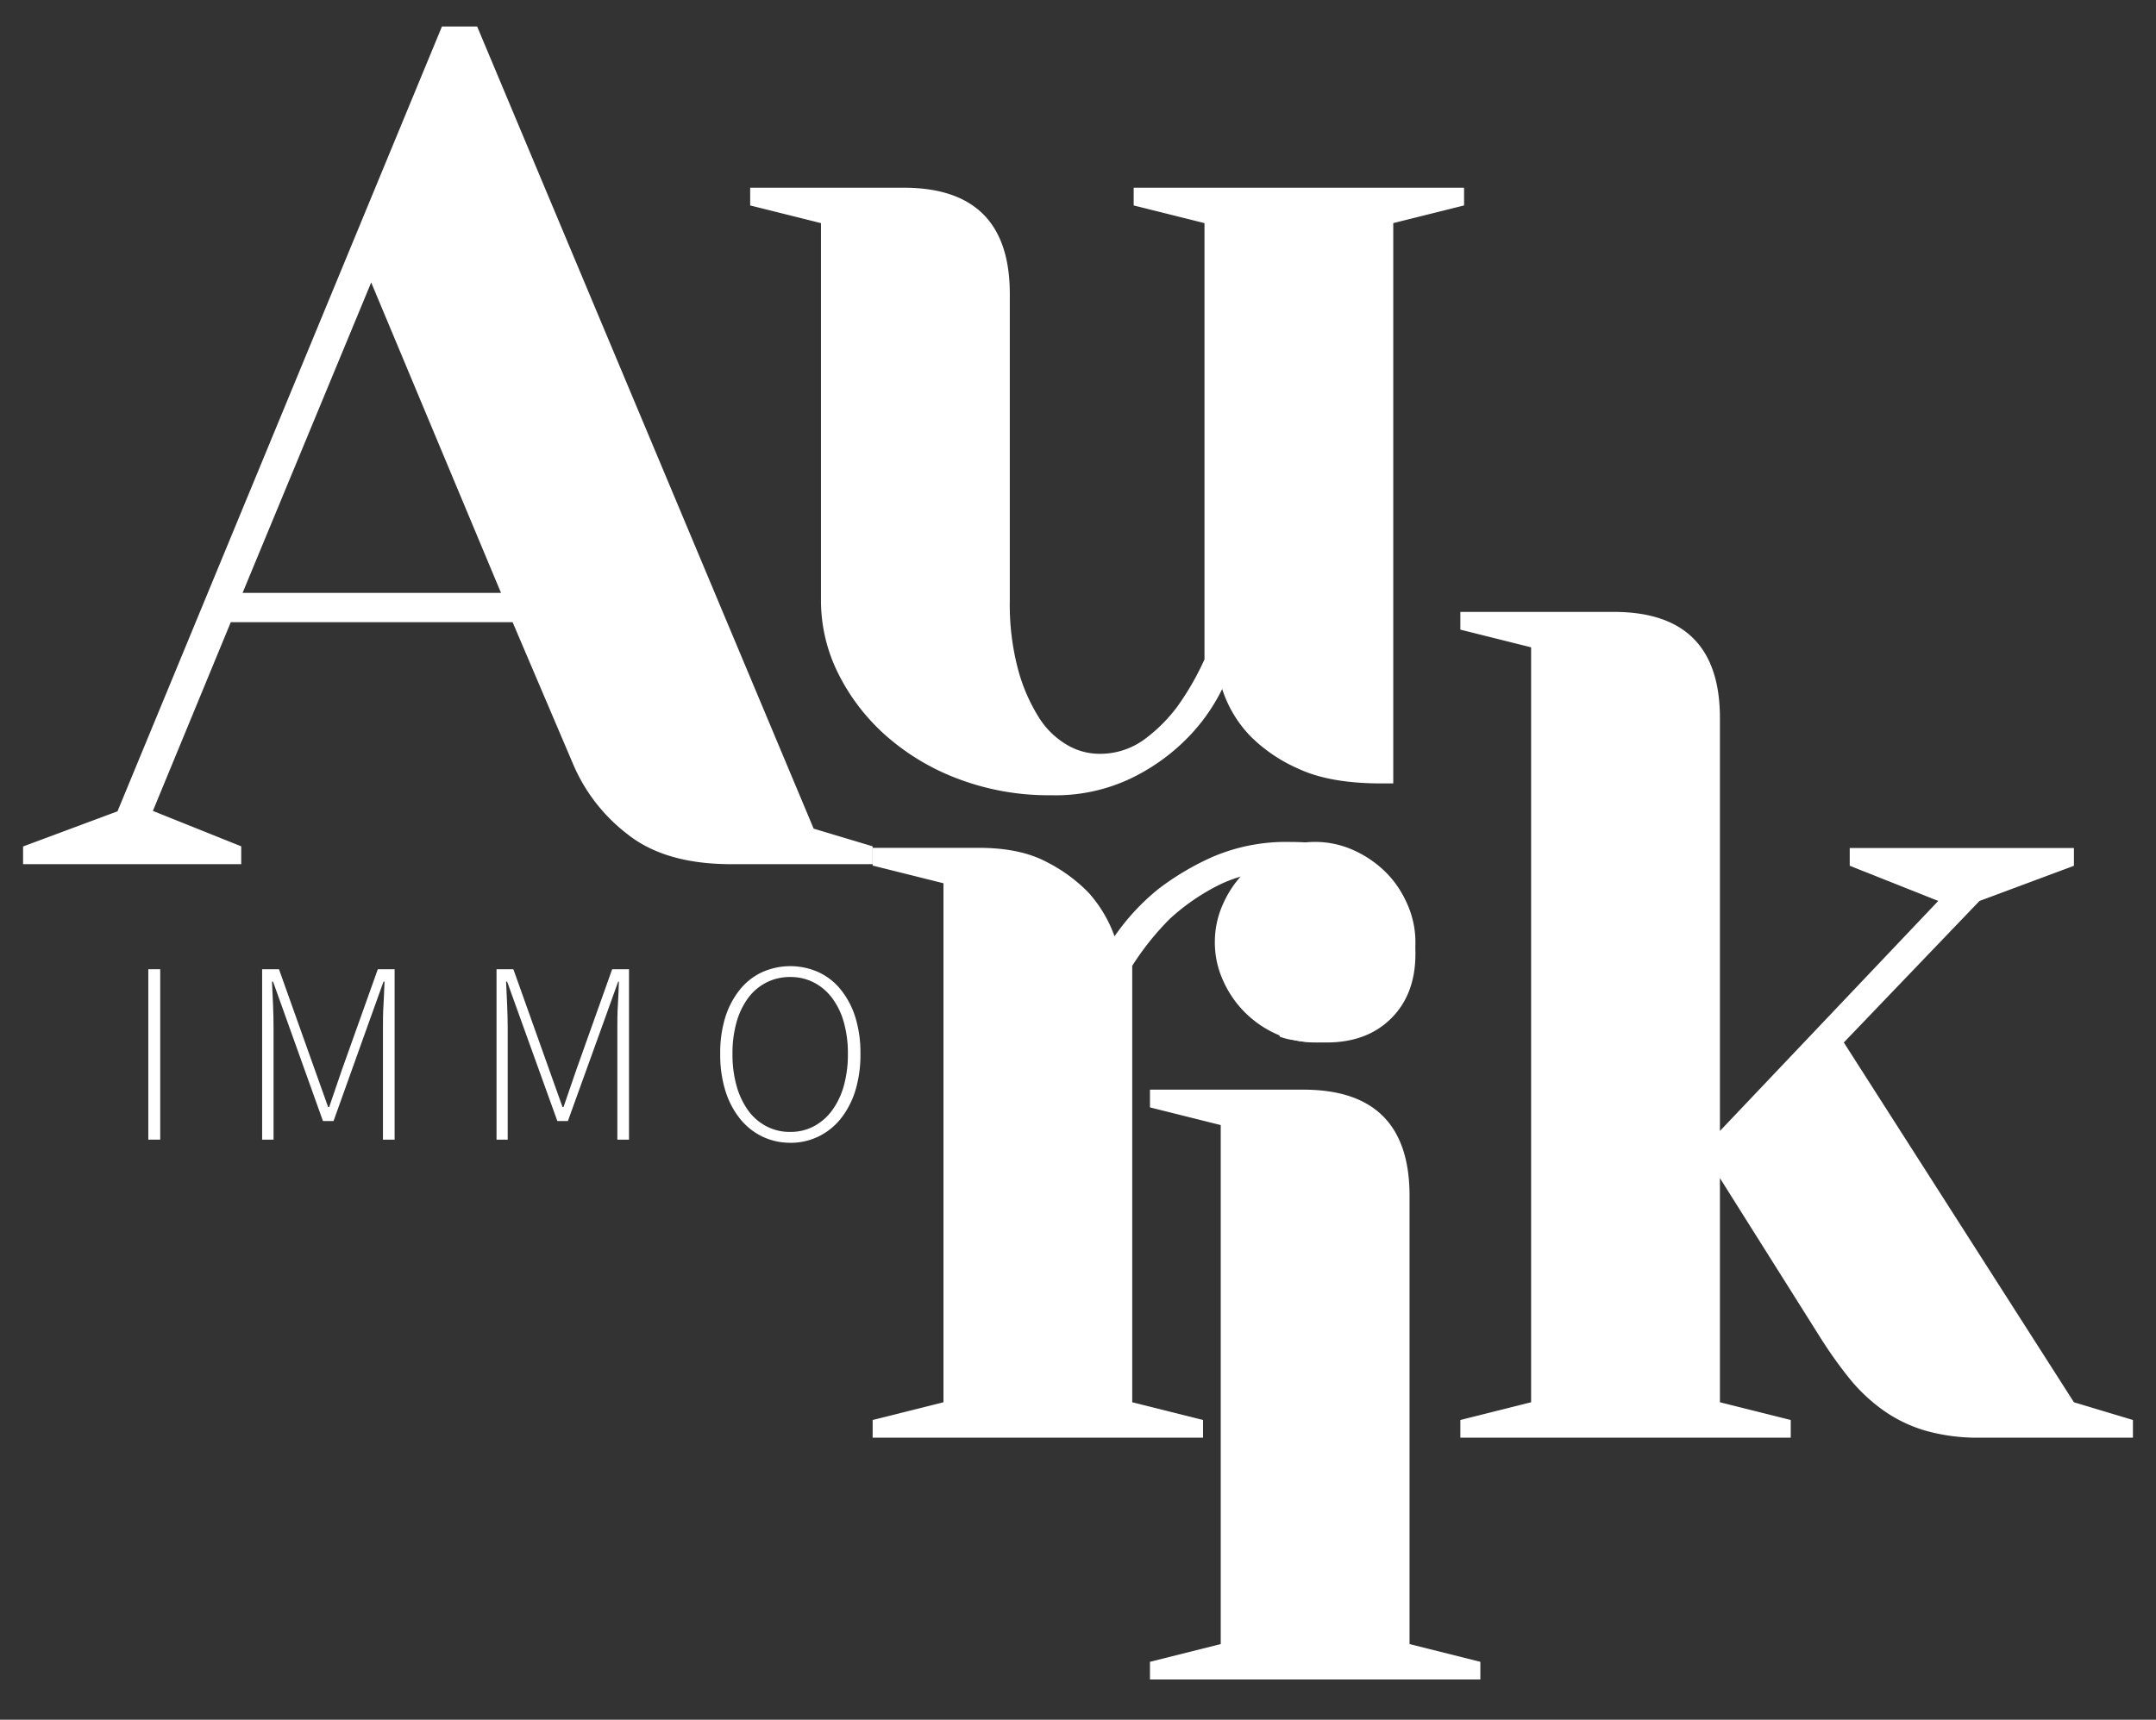
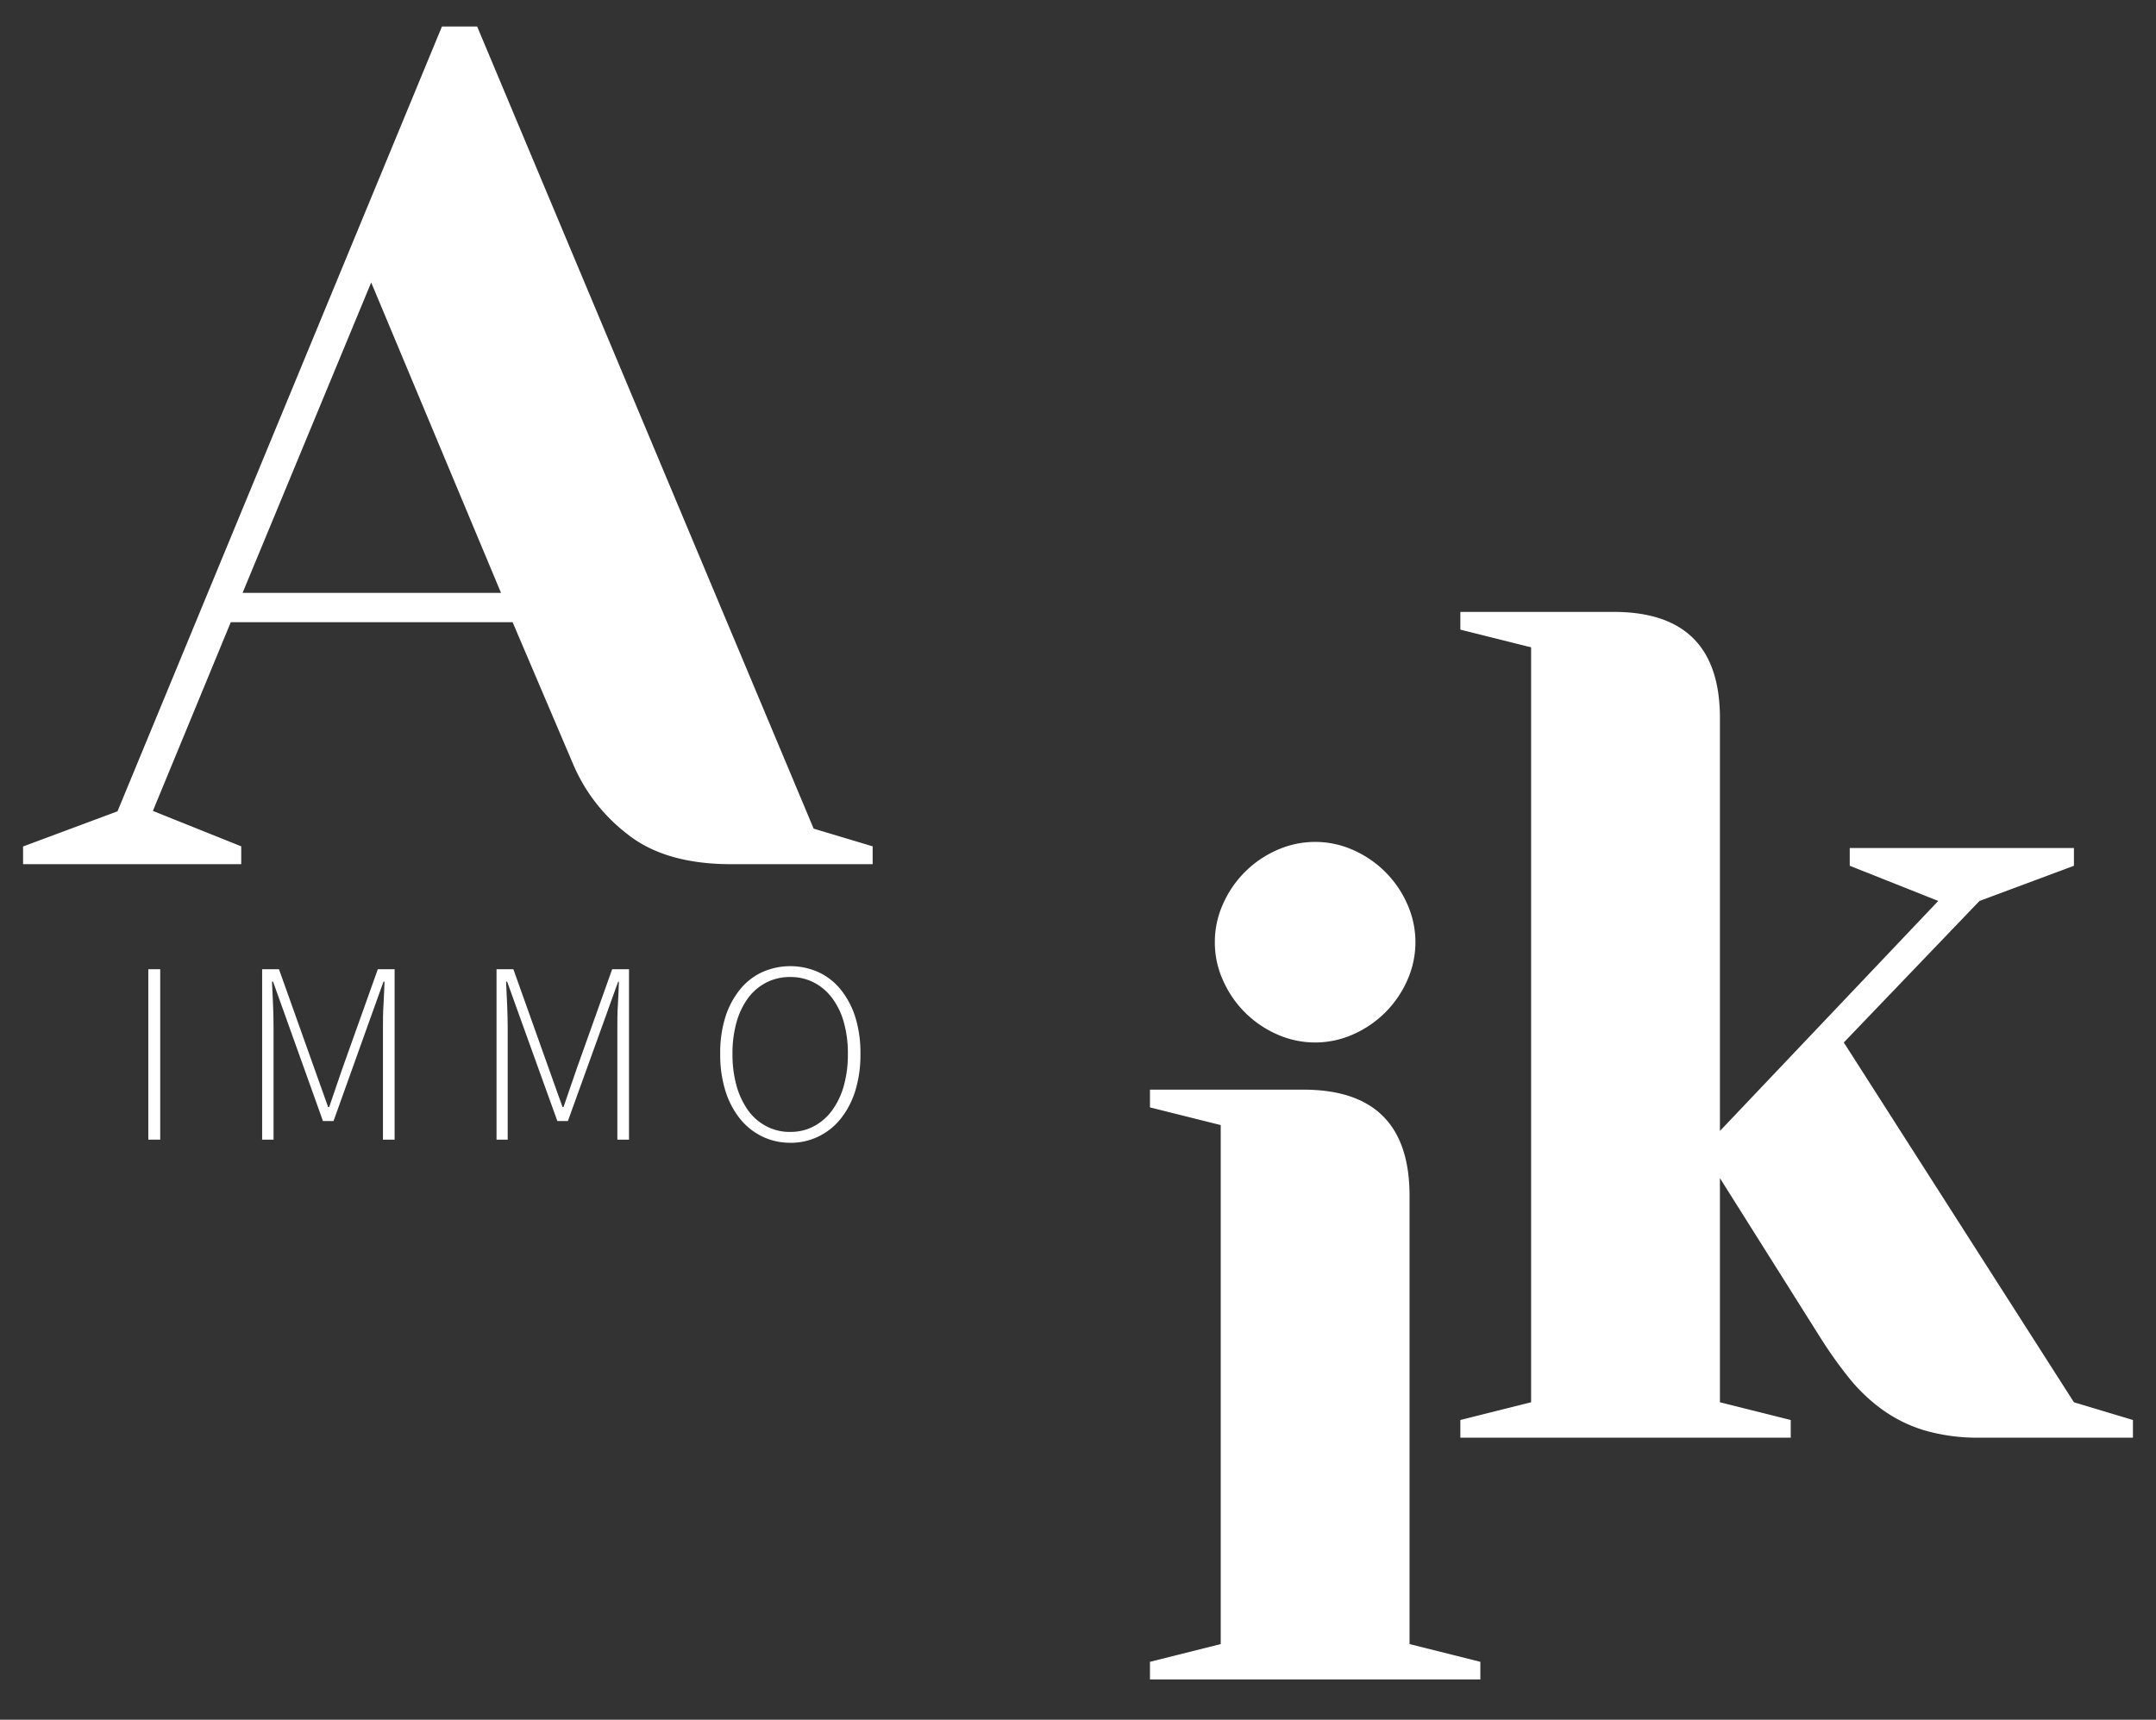
<svg xmlns="http://www.w3.org/2000/svg" id="Calque_1" data-name="Calque 1" viewBox="0 0 429 342.28">
  <rect x="0" y="0" width="429" height="342.28" fill="#333333" stroke="none" />
  <defs>
    <style>.cls-1{fill:#fff;}</style>
  </defs>
  <path class="cls-1" d="M48,168.45V172H4.59v-3.52l18.79-7L87.94,5.27h7L161.9,164.93l11.74,3.52V172H145.47q-13.15,0-20.66-6A34.56,34.56,0,0,1,114,152l-12-28.16H45.92l-15.5,37.56ZM48.27,118H99.69L73.86,56.22Z" />
-   <path class="cls-1" d="M179.8,37.36q21.13,0,21.13,21.14v61a50.2,50.2,0,0,0,1.64,13.73,34.83,34.83,0,0,0,4.11,9.51,16.33,16.33,0,0,0,5.64,5.52,12.68,12.68,0,0,0,6.22,1.77,14.88,14.88,0,0,0,9.27-2.94,31.62,31.62,0,0,0,6.46-6.46,55,55,0,0,0,5.4-9.39V44.41l-14.09-3.52V37.36h65.74v3.53l-14.09,3.52V155.93h-2.35q-10.32,0-16.55-2.94a31.07,31.07,0,0,1-9.51-6.45,24.19,24.19,0,0,1-5.63-9.4,37.43,37.43,0,0,1-7.75,10.57A40,40,0,0,1,224.87,155a34.82,34.82,0,0,1-15.73,3.28A50.72,50.72,0,0,1,190.6,155a46.14,46.14,0,0,1-14.44-8.69,40.79,40.79,0,0,1-9.4-12.32,32.44,32.44,0,0,1-3.4-14.44V44.41l-14.09-3.52V37.36Z" />
  <path class="cls-1" d="M259.34,216.88q21.14,0,21.13,21.13v89.22l14.09,3.53v3.52H228.82v-3.52l14.08-3.53V223.93l-14.08-3.52v-3.53Zm-17.61-29.35a18.28,18.28,0,0,1,1.64-7.63,20.91,20.91,0,0,1,10.69-10.69,18.55,18.55,0,0,1,15.25,0A21,21,0,0,1,280,179.9a18.57,18.57,0,0,1,0,15.26,21,21,0,0,1-10.69,10.69,18.55,18.55,0,0,1-15.25,0,20.91,20.91,0,0,1-10.69-10.69,18.21,18.21,0,0,1-1.64-7.63" />
  <path class="cls-1" d="M321.1,121.79q21.13,0,21.13,21.13V225.1l43.44-45.78-17.61-7v-3.53h44.61v3.53l-18.79,7-27,28.17,45.79,71.61,11.74,3.53v3.52H393.88a38,38,0,0,1-10.8-1.41,28.25,28.25,0,0,1-8.45-4.11,34.34,34.34,0,0,1-6.69-6.34,87.81,87.81,0,0,1-5.76-8.11l-19.95-31.69V279.1l14.09,3.53v3.52H290.58v-3.52l14.08-3.53V128.84l-14.08-3.52v-3.53Z" />
-   <path class="cls-1" d="M254.64,173.45a26.42,26.42,0,0,0-12.56,2.93,42.62,42.62,0,0,0-9.27,6.46,54.64,54.64,0,0,0-7.52,9.39V279.1l14.09,3.53v3.52H173.64v-3.52l14.09-3.53V175.8l-14.09-3.52v-3.53h21.13q8.22,0,13.5,2.82a31.48,31.48,0,0,1,8.33,6.1,26.26,26.26,0,0,1,5.17,8.69,44.63,44.63,0,0,1,8.69-9.39,53.36,53.36,0,0,1,10.91-6.46,37.07,37.07,0,0,1,15.39-2.93q12.67,0,18.78,5.87t6.1,16.43q0,8-4.81,12.8T264,207.49c-1.25,0-2.46,0-3.63-.11a24.55,24.55,0,0,1-2.94-.36,12.22,12.22,0,0,1-2.82-.7Z" />
  <rect class="cls-1" x="29.51" y="192.91" width="2.37" height="33.92" />
  <path class="cls-1" d="M52.16,192.91h3.35l7.1,19.92,2.68,7.51h.21l2.57-7.51,7.11-19.92h3.34v33.92H76.2V204.54c0-1.41,0-2.93.11-4.56s.13-3.16.2-4.6h-.2l-2.68,7.46-7.26,20.28H64.26L57,202.84l-2.67-7.46h-.21c.06,1.44.14,3,.21,4.6s.1,3.15.1,4.56v22.29H52.16Z" />
  <path class="cls-1" d="M98.8,192.91h3.35l7.1,19.92,2.68,7.51h.2l2.58-7.51,7.1-19.92h3.35v33.92h-2.32V204.54c0-1.41,0-2.93.11-4.56s.13-3.16.2-4.6H123l-2.68,7.46L113,223.12H110.9l-7.31-20.28-2.68-7.46h-.21c.07,1.44.14,3,.21,4.6s.11,3.15.11,4.56v22.29H98.8Z" />
  <path class="cls-1" d="M157.23,227.45a12.62,12.62,0,0,1-5.61-1.27,12.78,12.78,0,0,1-4.42-3.57,16.9,16.9,0,0,1-2.89-5.59,24,24,0,0,1-1-7.28,23.62,23.62,0,0,1,1-7.24A16.69,16.69,0,0,1,147.2,197a12.33,12.33,0,0,1,4.42-3.49,13.73,13.73,0,0,1,11.27,0,12.36,12.36,0,0,1,4.43,3.49,16.87,16.87,0,0,1,2.89,5.51,23.94,23.94,0,0,1,1,7.24,24.35,24.35,0,0,1-1,7.28,17.09,17.09,0,0,1-2.89,5.59,12.82,12.82,0,0,1-4.43,3.57,12.68,12.68,0,0,1-5.66,1.27m0-2.17a9.81,9.81,0,0,0,4.69-1.11,10.68,10.68,0,0,0,3.62-3.13,15.23,15.23,0,0,0,2.35-4.89,23.12,23.12,0,0,0,.82-6.41,22.7,22.7,0,0,0-.82-6.34,14.59,14.59,0,0,0-2.35-4.81,10.68,10.68,0,0,0-3.62-3.06,10.15,10.15,0,0,0-4.69-1.08,10.26,10.26,0,0,0-4.71,1.08,10.44,10.44,0,0,0-3.63,3.06,15,15,0,0,0-2.32,4.81,22.7,22.7,0,0,0-.82,6.34,23.12,23.12,0,0,0,.82,6.41,15.62,15.62,0,0,0,2.32,4.89,10.43,10.43,0,0,0,3.63,3.13,9.92,9.92,0,0,0,4.71,1.11" />
</svg>